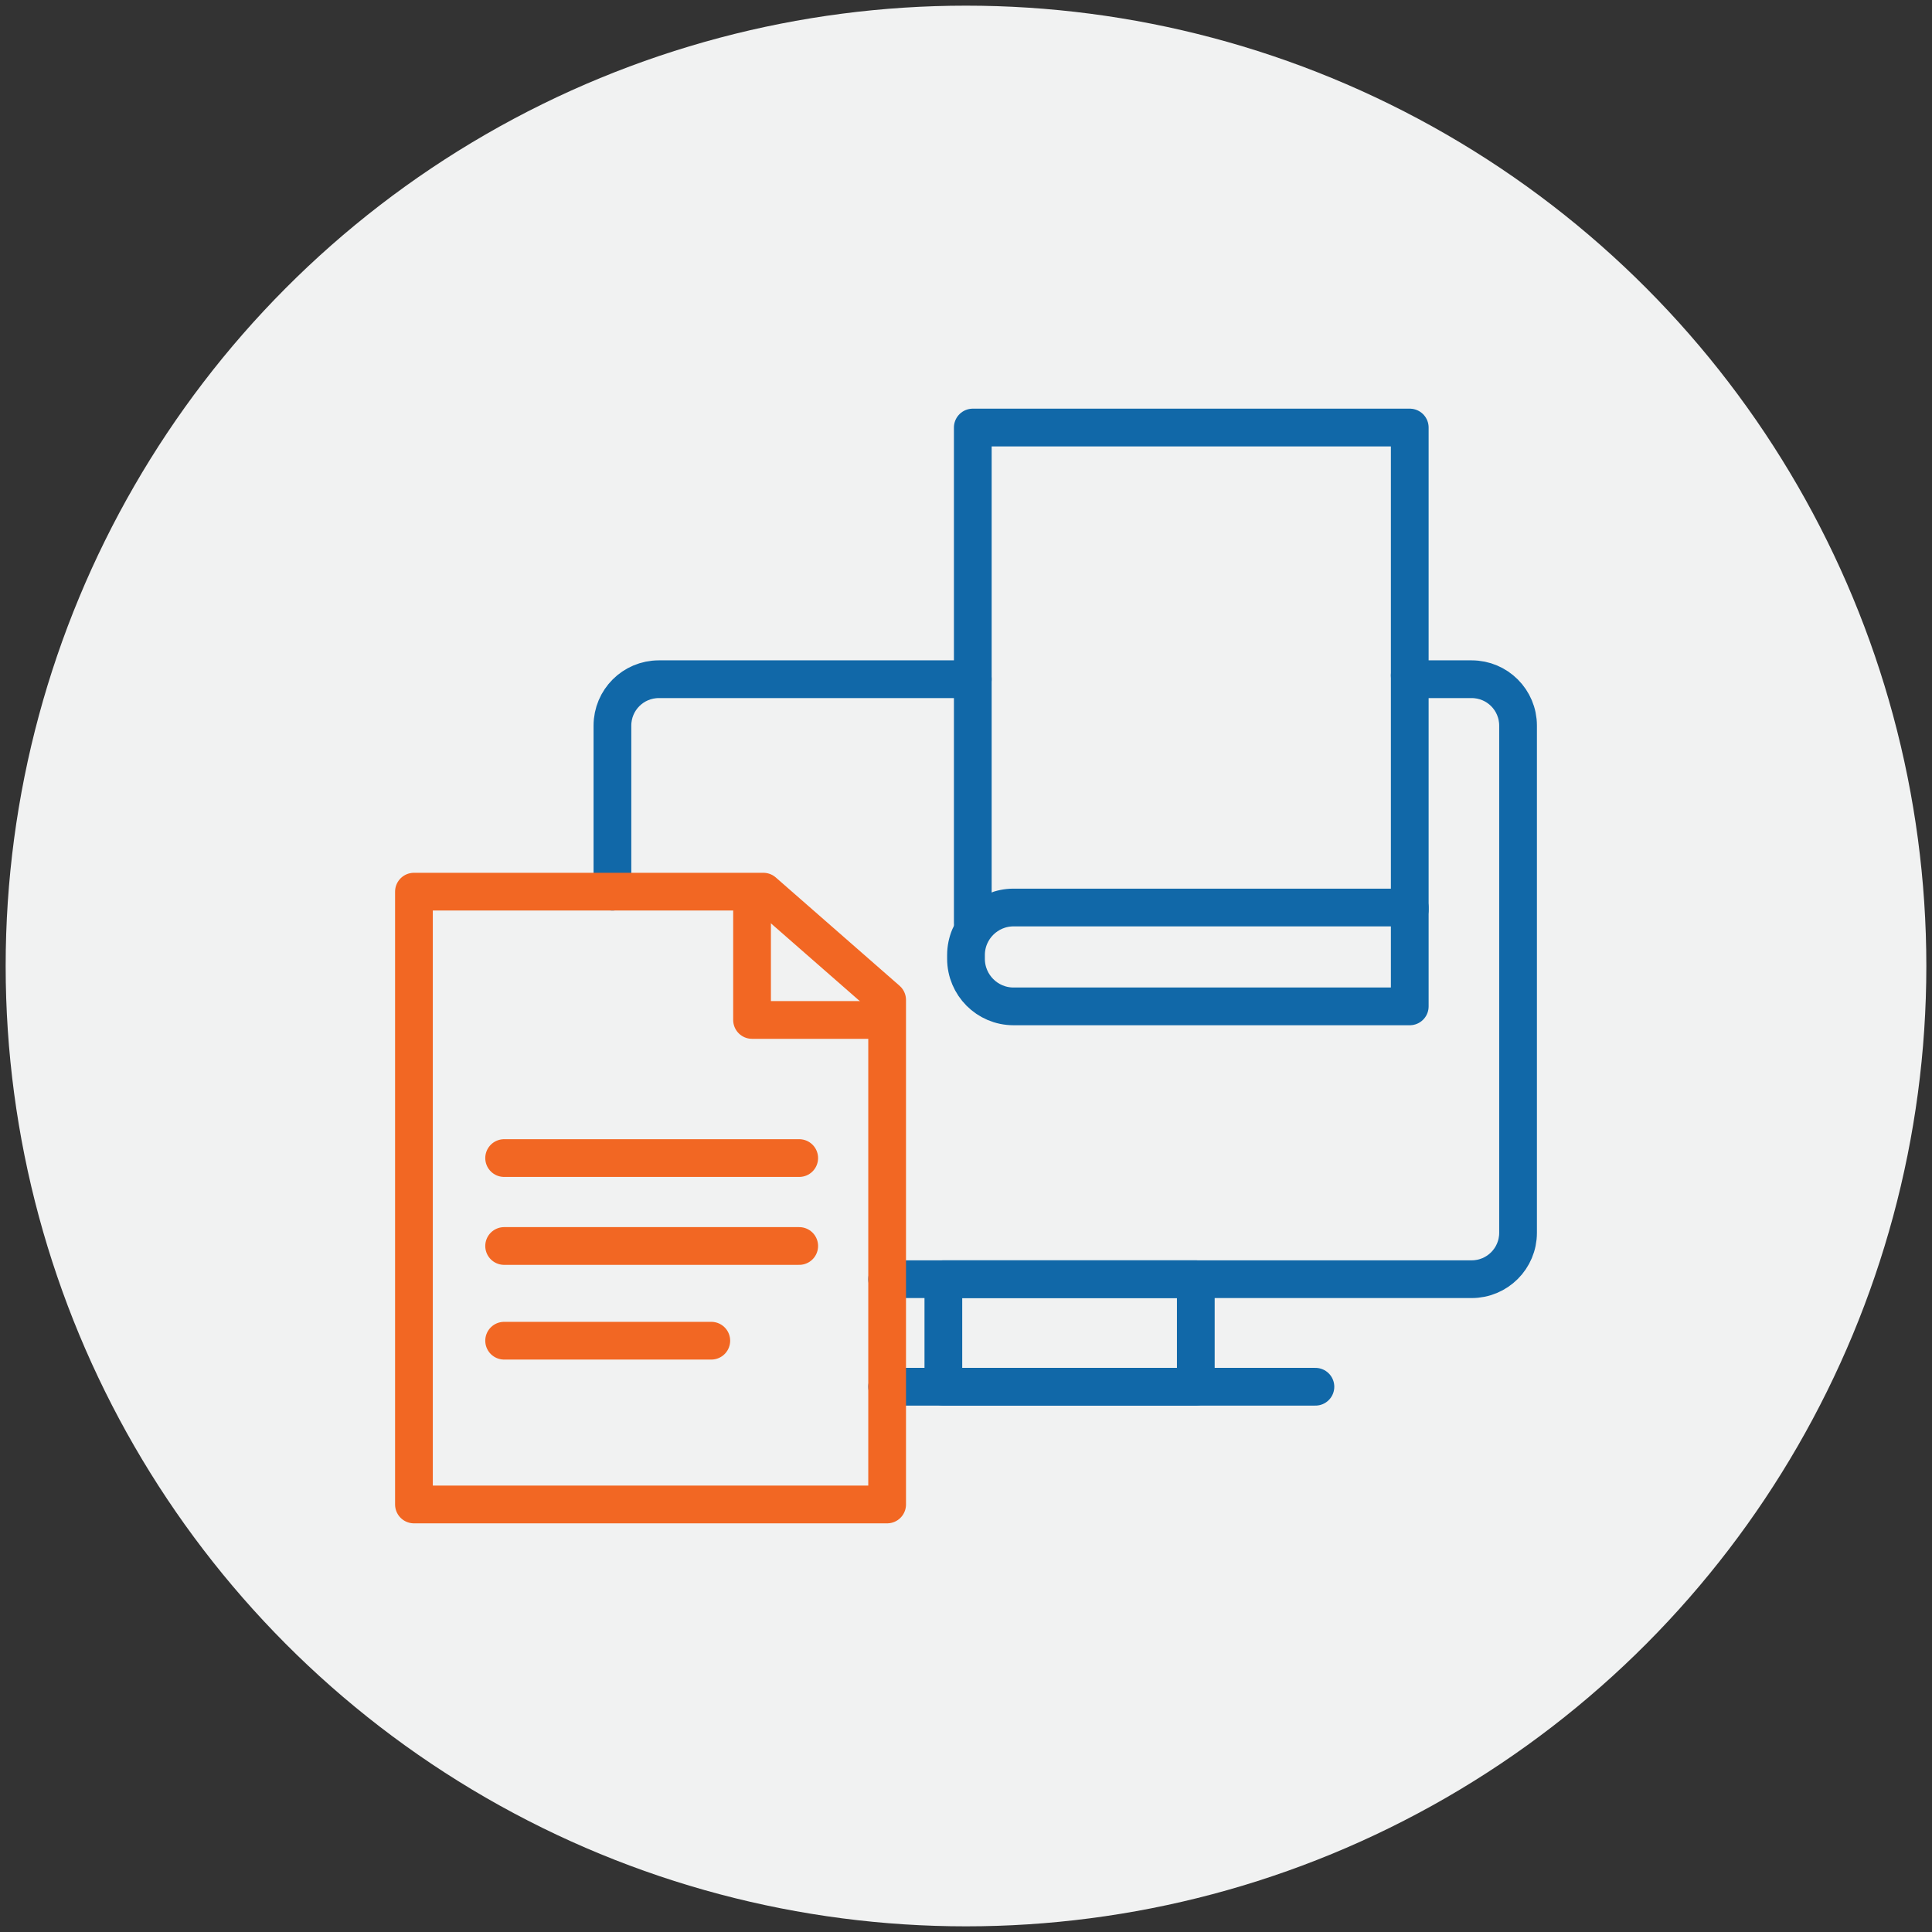
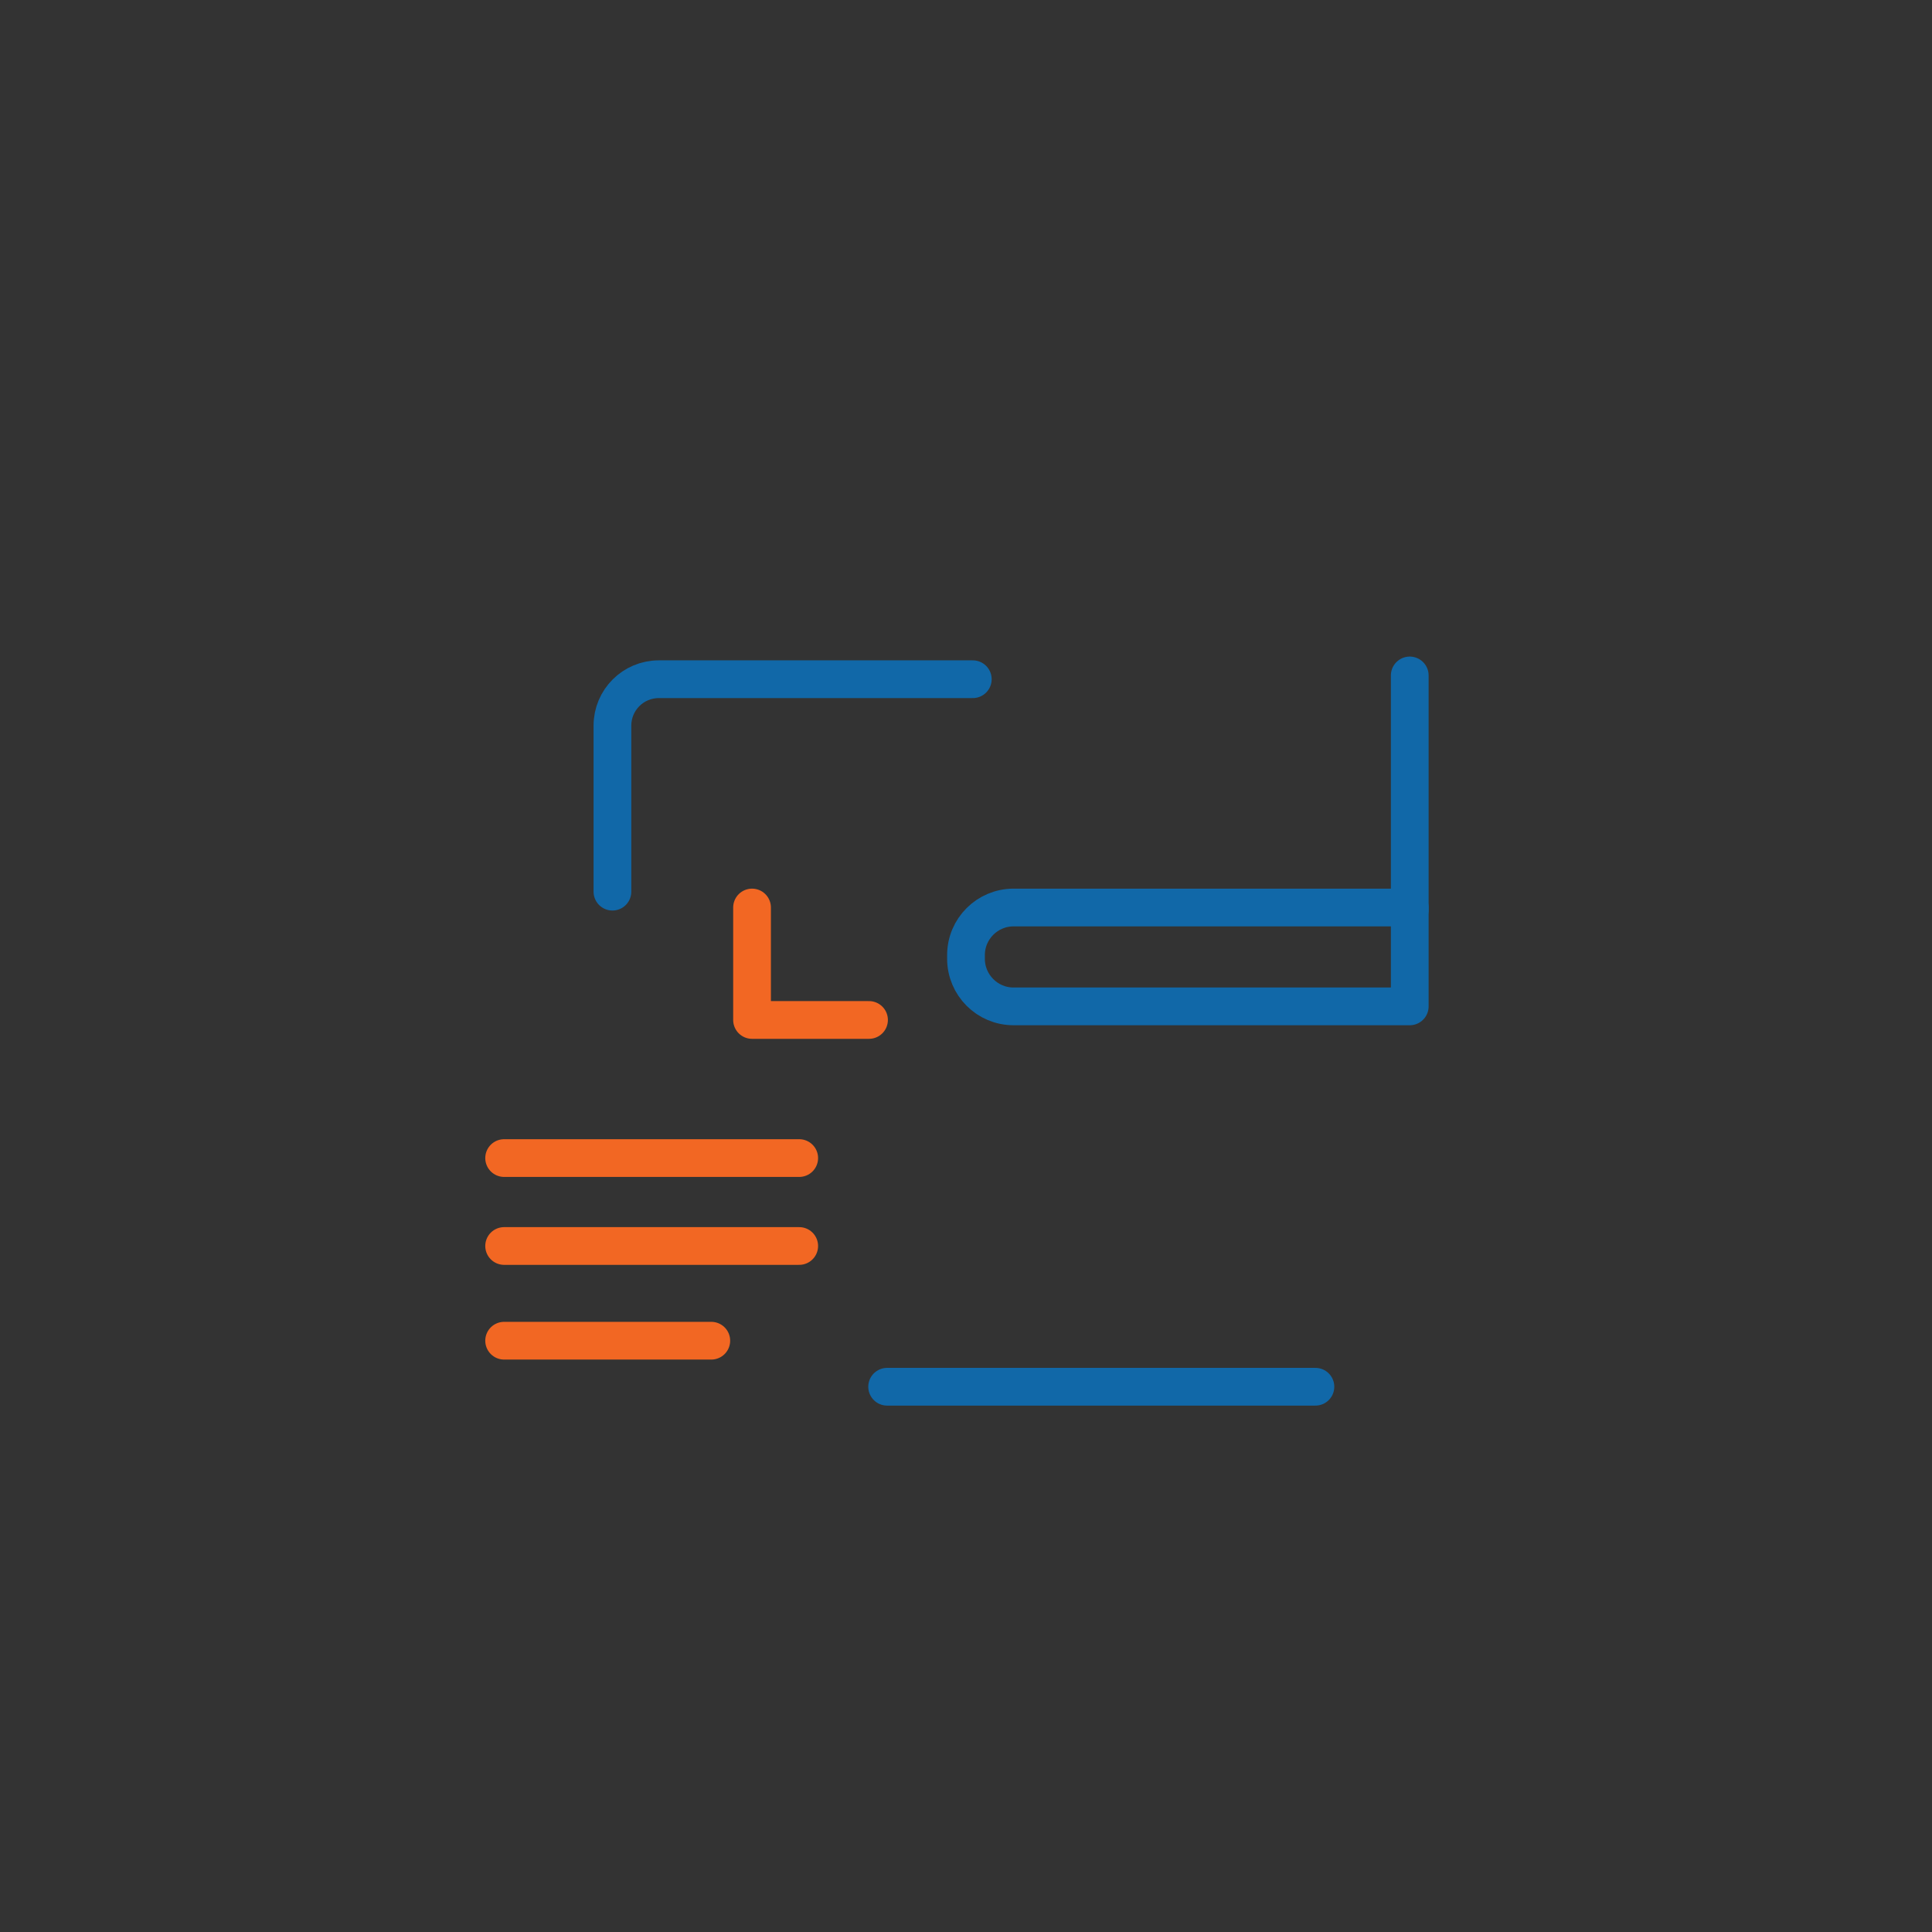
<svg xmlns="http://www.w3.org/2000/svg" version="1.1" id="Layer_1" x="0px" y="0px" viewBox="0 0 512 512" style="enable-background:new 0 0 512 512;" xml:space="preserve">
  <rect x="0" y="0" width="512" height="512" fill="#333333" stroke="none" />
  <style type="text/css">
	.st0{fill:#F1F2F2;}
	.st1{fill:none;stroke:#1168A8;stroke-width:10;stroke-linecap:round;stroke-linejoin:round;stroke-miterlimit:10;}
	.st2{fill:none;stroke:#F26723;stroke-width:10;stroke-linecap:round;stroke-linejoin:round;stroke-miterlimit:10;}
</style>
-   <circle class="st0" cx="256" cy="256" r="254.5" />
  <g>
-     <path class="st1" d="M374,180H390c6.8,0,12.3,5.5,12.3,12.3v134.4c0,6.8-5.5,12.3-12.3,12.3H235.1" />
    <path class="st1" d="M162.3,236.3v-44c0-6.8,5.5-12.3,12.3-12.3h83.2" />
-     <rect x="250" y="339" class="st1" width="66.9" height="28.5" />
    <line class="st1" x1="235.1" y1="367.5" x2="348.6" y2="367.5" />
-     <polygon class="st2" points="235.1,398.7 109.7,398.7 109.7,236.3 202.3,236.3 235.1,265  " />
    <polyline class="st2" points="199.3,240.5 199.3,270.3 230.3,270.3  " />
    <line class="st2" x1="133.6" y1="306.9" x2="211.8" y2="306.9" />
    <line class="st2" x1="133.6" y1="330.2" x2="211.8" y2="330.2" />
    <line class="st2" x1="133.6" y1="355.3" x2="188.5" y2="355.3" />
    <line class="st1" x1="373.6" y1="179" x2="373.6" y2="241.1" />
-     <polyline class="st1" points="257.8,244.7 257.8,113.3 373.6,113.3 373.6,179  " />
    <path class="st1" d="M373.6,266.7h-105c-7,0-12.6-5.7-12.6-12.6v-1c0-7,5.7-12.6,12.6-12.6h105V266.7z" />
  </g>
</svg>